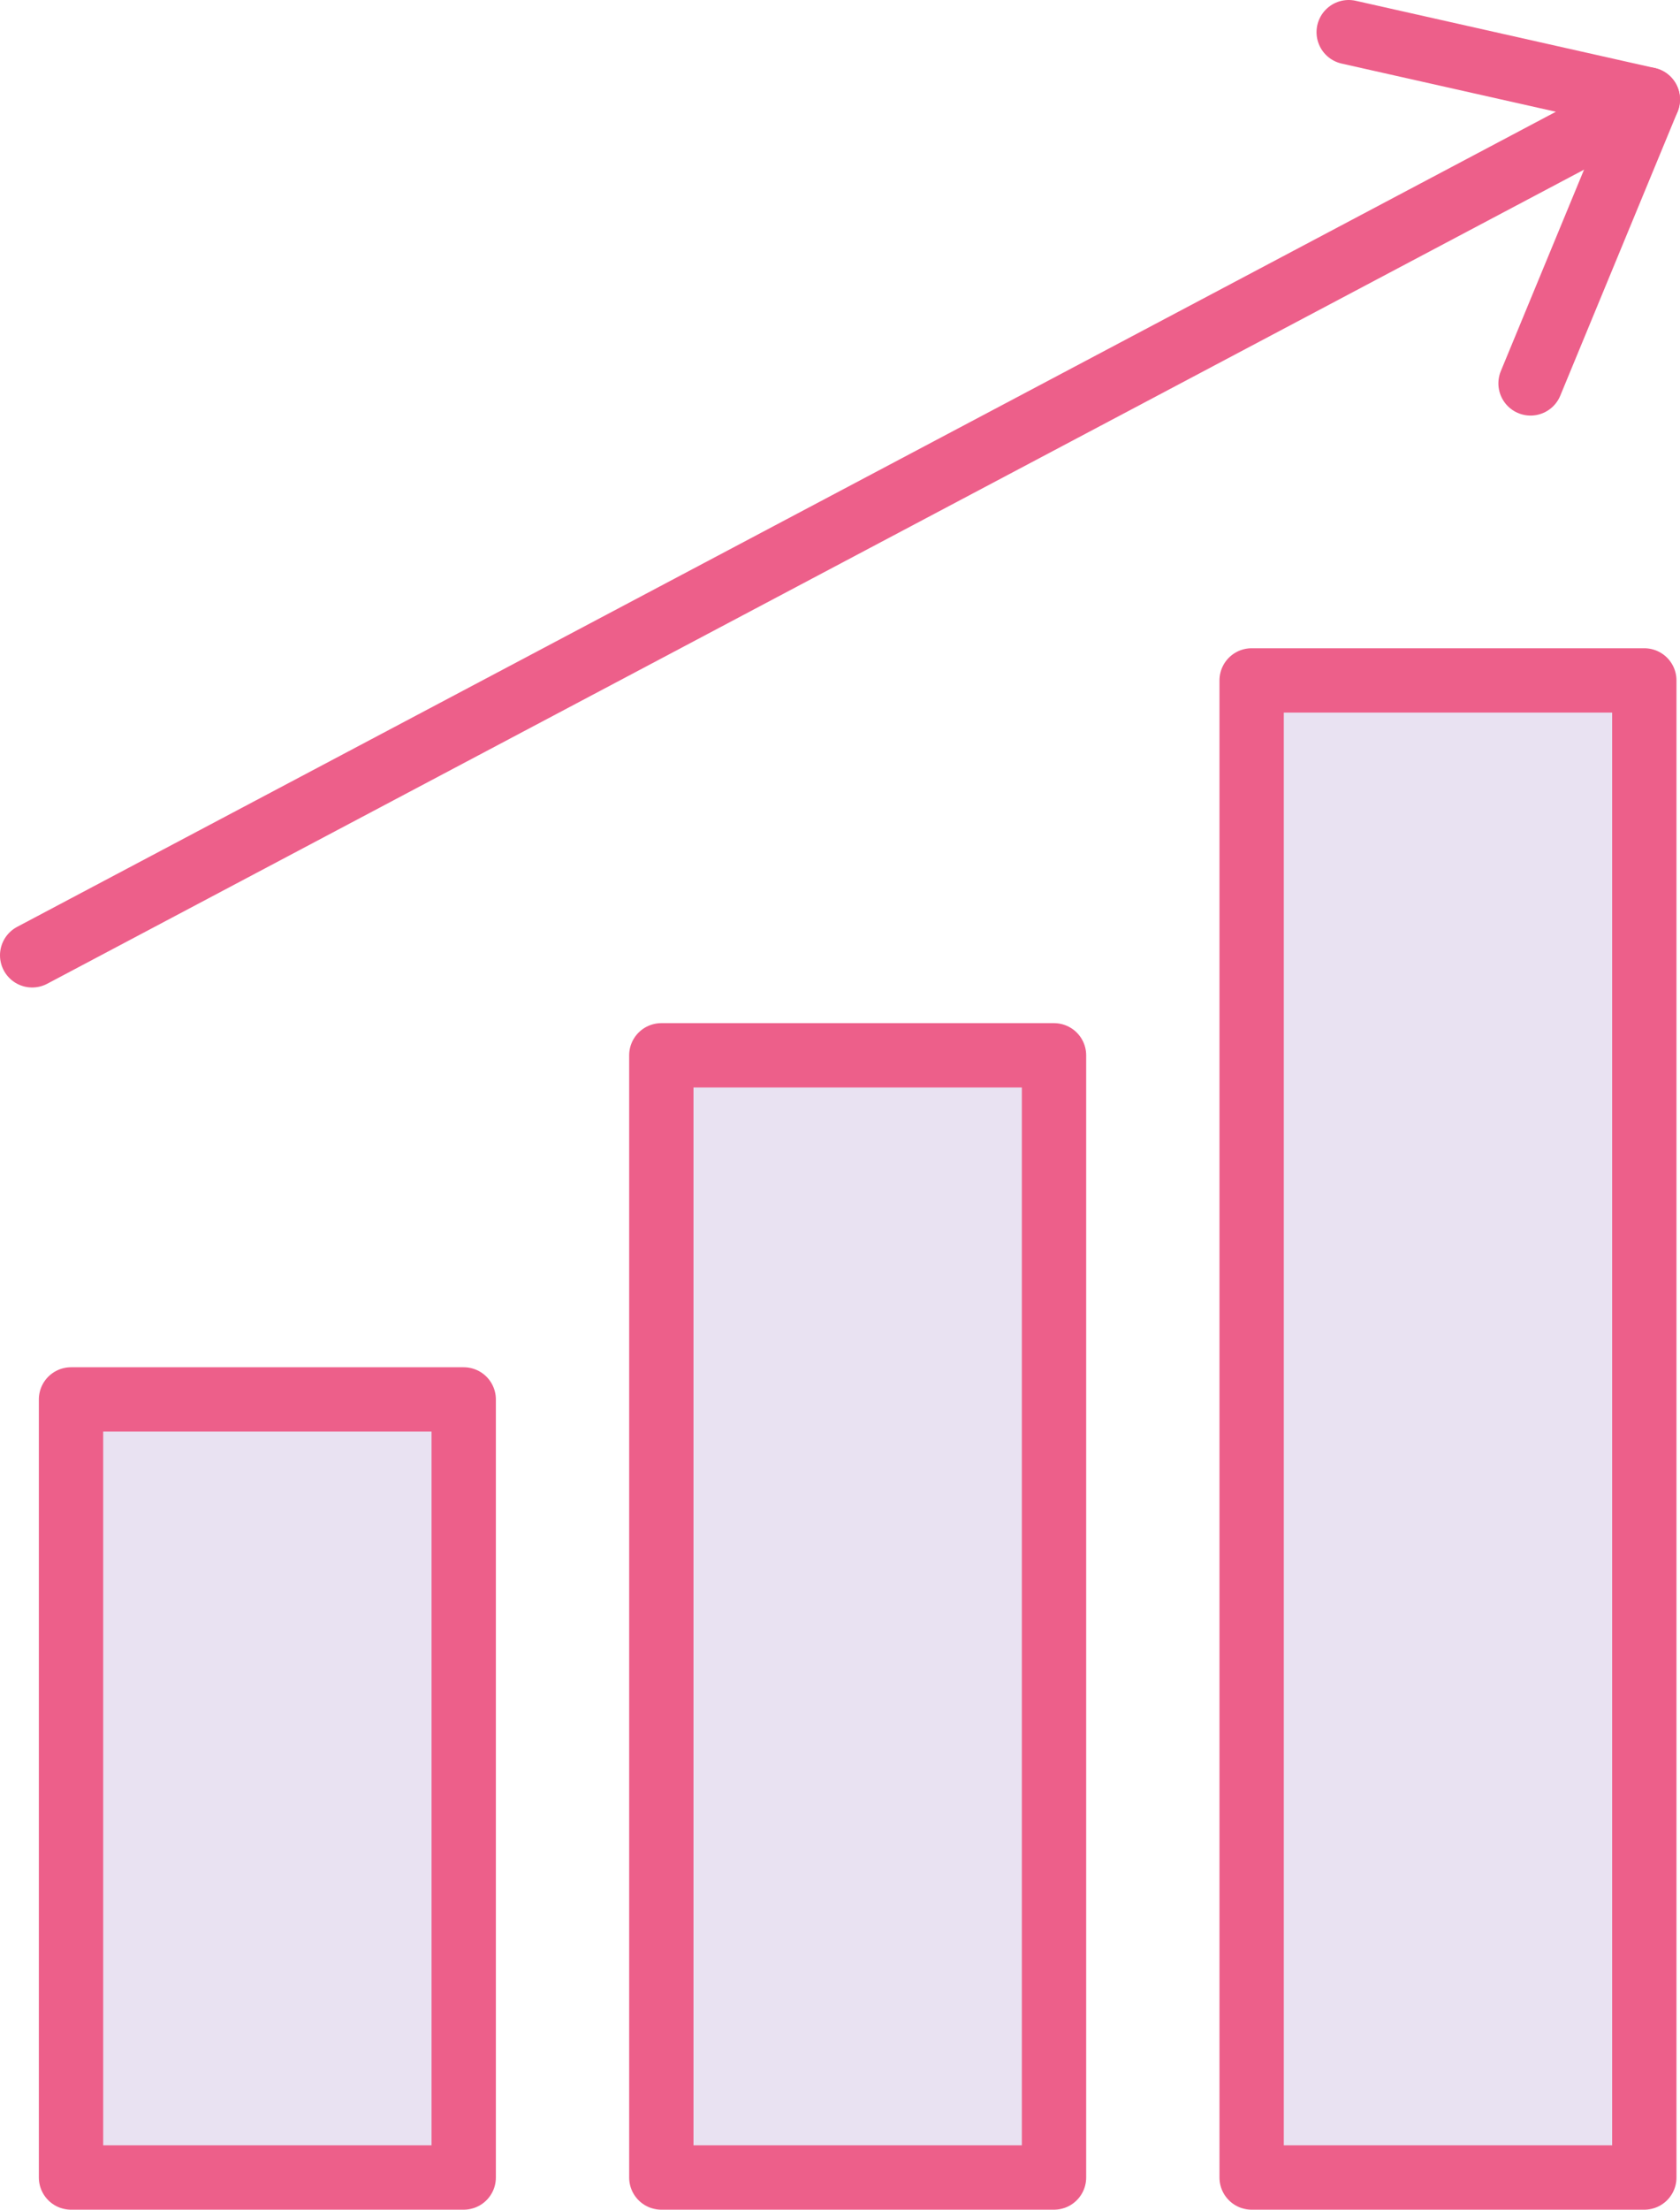
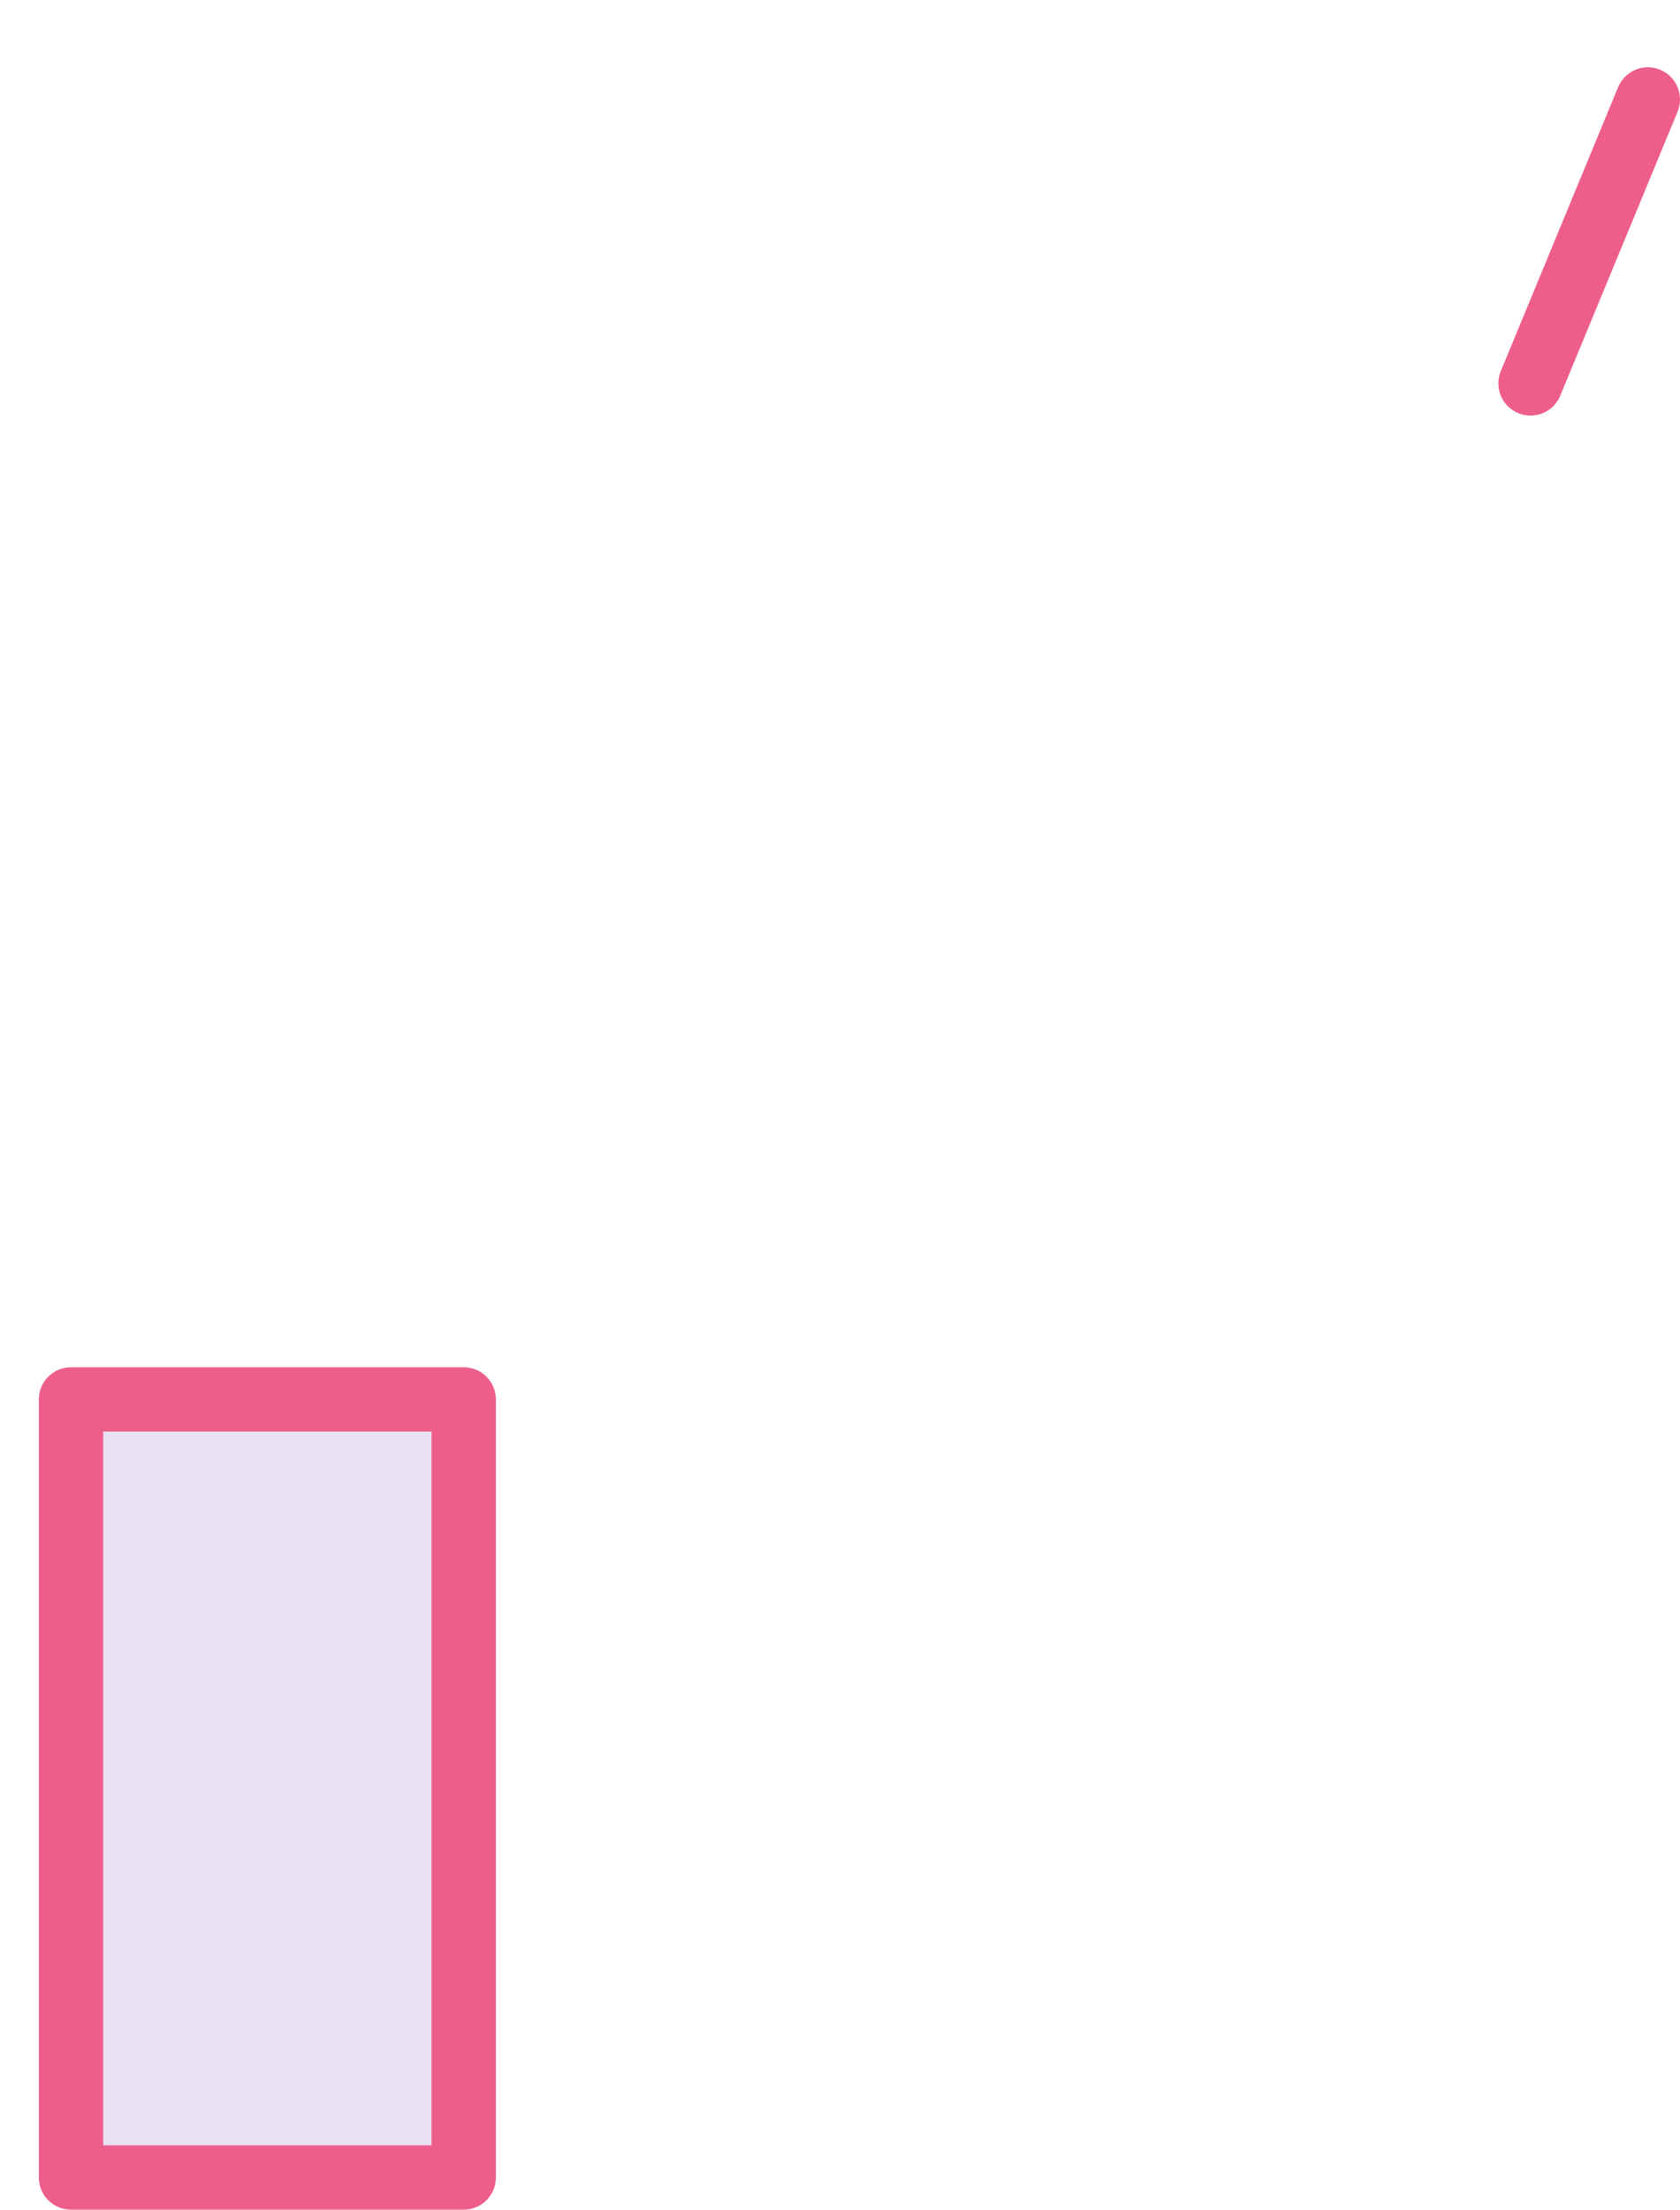
<svg xmlns="http://www.w3.org/2000/svg" version="1.1" id="Слой_1" x="0px" y="0px" viewBox="0 0 78.35 103" style="enable-background:new 0 0 78.35 103;" xml:space="preserve">
  <g>
    <g>
      <rect x="3.312" y="65.232" style="fill:#E9E2F2;stroke:#ED5F8A;stroke-width:3;stroke-linecap:round;stroke-linejoin:round;stroke-miterlimit:10;" width="18.314" height="36.268" />
-       <rect x="30.842" y="49.192" style="fill:#E9E2F2;stroke:#ED5F8A;stroke-width:3;stroke-linecap:round;stroke-linejoin:round;stroke-miterlimit:10;" width="18.314" height="52.308" />
-       <rect x="58.372" y="31.717" style="fill:#E9E2F2;stroke:#ED5F8A;stroke-width:3;stroke-linecap:round;stroke-linejoin:round;stroke-miterlimit:10;" width="18.314" height="69.783" />
    </g>
    <g>
-       <polyline style="fill:none;stroke:#ED5F8A;stroke-width:3;stroke-linecap:round;stroke-linejoin:round;stroke-miterlimit:10;" points="    62.899,1.5 76.85,4.636 1.5,44.53   " />
      <line style="fill:#FFFFFF;stroke:#ED5F8A;stroke-width:3;stroke-linecap:round;stroke-linejoin:round;stroke-miterlimit:10;" x1="71.38" y1="17.871" x2="76.85" y2="4.636" />
    </g>
  </g>
</svg>